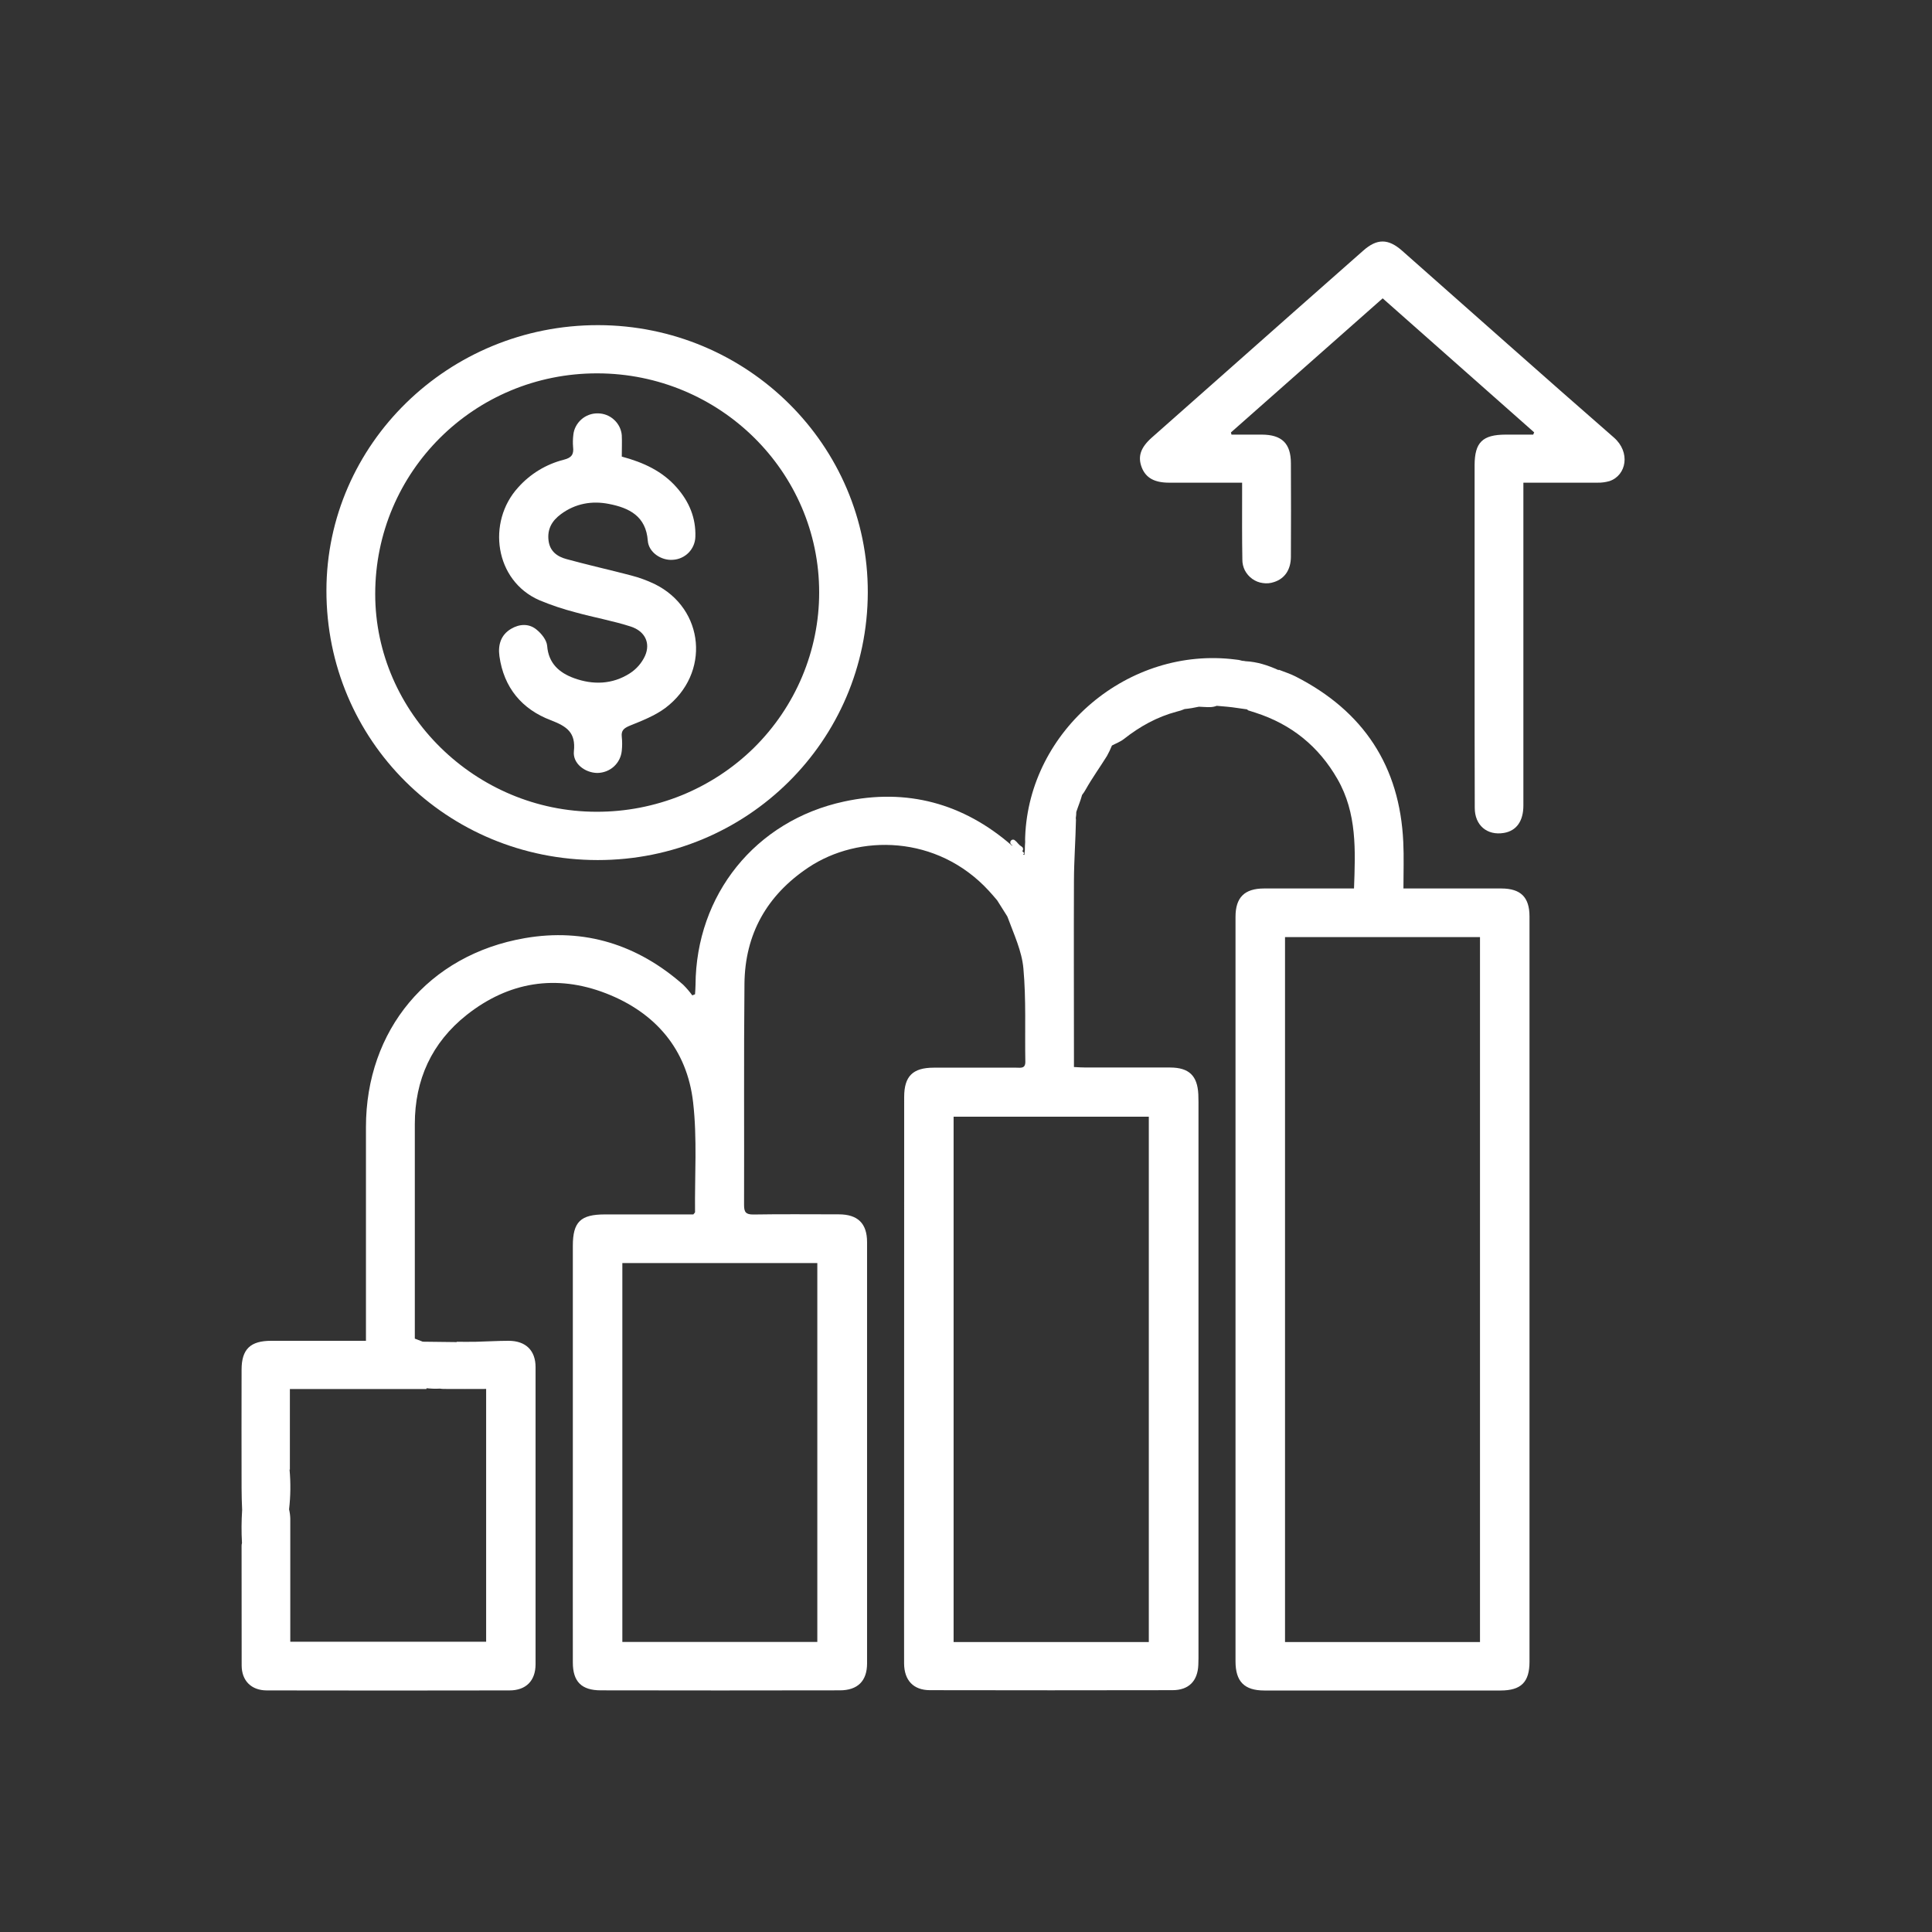
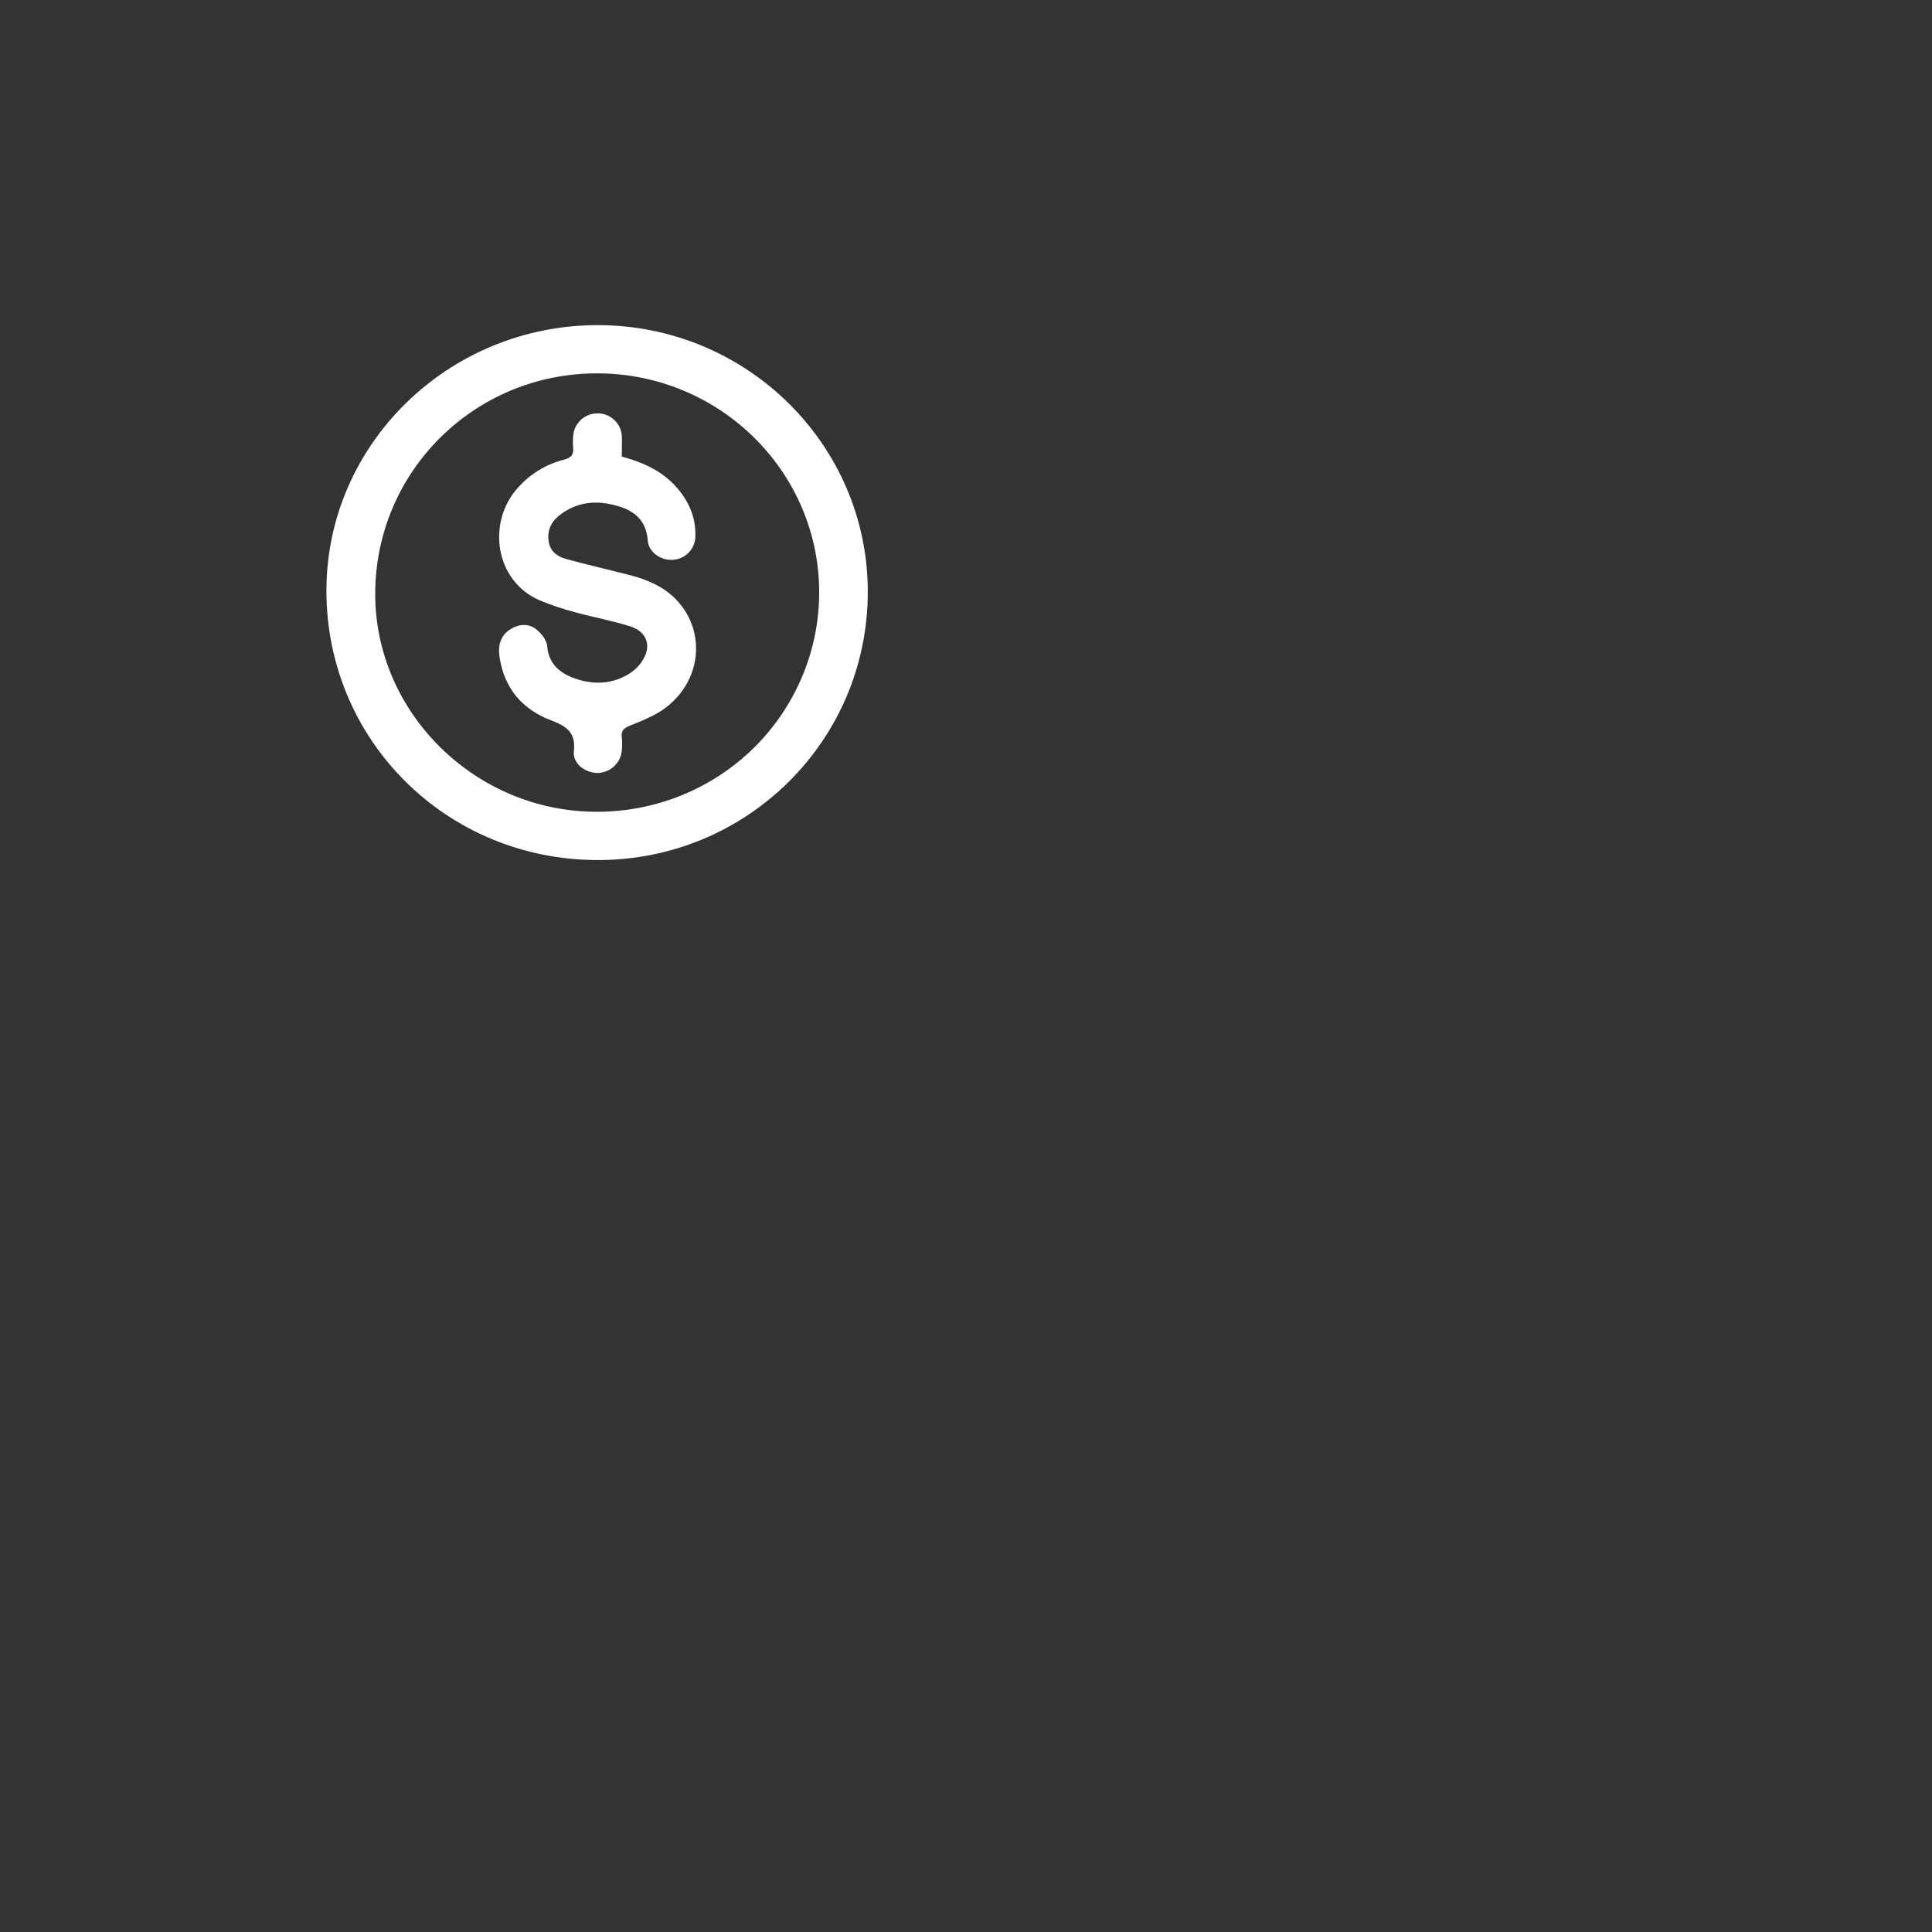
<svg xmlns="http://www.w3.org/2000/svg" width="24" height="24" viewBox="0 0 24 24" fill="none">
  <rect x="0" y="0" width="24" height="24" fill="#333333" stroke="none" />
-   <path d="M18.651 11.037C18.291 11.037 17.93 11.037 17.569 11.037H17.434C17.434 10.834 17.441 10.646 17.432 10.46C17.389 9.52 16.94 8.835 16.095 8.404C16.029 8.37 15.957 8.348 15.884 8.319V8.325C15.75 8.264 15.616 8.221 15.473 8.214C15.46 8.211 15.446 8.209 15.433 8.209C15.405 8.2 15.377 8.195 15.349 8.193C14.021 8.024 12.784 9.068 12.735 10.396C12.734 10.417 12.734 10.439 12.735 10.46C12.732 10.495 12.731 10.529 12.731 10.564C12.728 10.582 12.726 10.601 12.726 10.62L12.714 10.616L12.71 10.609C12.712 10.609 12.713 10.609 12.715 10.608C12.717 10.608 12.718 10.607 12.719 10.605C12.72 10.604 12.721 10.602 12.721 10.601C12.721 10.599 12.72 10.598 12.72 10.596C12.714 10.586 12.707 10.578 12.698 10.572C12.701 10.569 12.704 10.567 12.706 10.564C12.71 10.556 12.71 10.547 12.708 10.538C12.706 10.53 12.7 10.522 12.693 10.518C12.676 10.508 12.661 10.495 12.648 10.48C12.635 10.463 12.619 10.447 12.601 10.434C12.593 10.43 12.584 10.429 12.575 10.431C12.566 10.434 12.559 10.44 12.555 10.447C12.55 10.455 12.549 10.464 12.551 10.473C12.553 10.482 12.558 10.489 12.566 10.494L12.575 10.501L12.577 10.505L12.569 10.503C11.967 9.979 11.265 9.788 10.485 9.957C9.381 10.195 8.646 11.118 8.64 12.236C8.64 12.274 8.636 12.313 8.634 12.351L8.6 12.365C8.566 12.318 8.528 12.274 8.487 12.233C7.923 11.736 7.262 11.525 6.519 11.654C5.32 11.861 4.546 12.798 4.546 14.001C4.546 14.837 4.546 15.673 4.546 16.509V16.656H3.372C3.111 16.655 3.001 16.759 3.001 17.015C3.001 17.506 2.999 17.996 3.001 18.487C3.001 18.577 3.004 18.667 3.008 18.757C2.999 18.894 2.998 19.032 3.006 19.169C3.002 19.18 3.001 19.192 3.001 19.204C3.001 19.699 3.001 20.194 3.002 20.688C3.002 20.878 3.121 20.998 3.313 20.999C4.318 21.001 5.323 21.001 6.328 20.999C6.535 20.999 6.652 20.879 6.653 20.675C6.653 19.444 6.653 18.213 6.653 16.983C6.653 16.776 6.531 16.656 6.318 16.656C6.182 16.656 6.046 16.665 5.909 16.668C5.828 16.67 5.746 16.668 5.673 16.668V16.672L5.252 16.667L5.153 16.629V16.518C5.153 15.667 5.153 14.816 5.153 13.964C5.153 13.413 5.363 12.952 5.797 12.608C6.318 12.196 6.908 12.1 7.526 12.339C8.145 12.579 8.535 13.038 8.61 13.693C8.662 14.143 8.629 14.603 8.634 15.058C8.634 15.064 8.625 15.07 8.613 15.086H7.515C7.212 15.086 7.116 15.178 7.116 15.476C7.116 16.584 7.116 17.692 7.116 18.8C7.116 19.417 7.115 20.034 7.116 20.652C7.116 20.891 7.225 20.998 7.464 20.998C8.453 21 9.443 21 10.432 20.998C10.653 20.998 10.771 20.883 10.771 20.664C10.771 18.919 10.771 17.175 10.771 15.43C10.771 15.197 10.655 15.085 10.419 15.085C10.066 15.085 9.713 15.081 9.36 15.087C9.264 15.088 9.243 15.057 9.243 14.969C9.246 14.053 9.239 13.136 9.248 12.22C9.254 11.606 9.525 11.122 10.041 10.777C10.667 10.358 11.643 10.37 12.283 11.065C12.318 11.104 12.353 11.143 12.387 11.184L12.513 11.384L12.519 11.399C12.595 11.606 12.694 11.815 12.713 12.03C12.748 12.414 12.73 12.803 12.737 13.19C12.738 13.278 12.677 13.263 12.625 13.263C12.283 13.263 11.942 13.263 11.6 13.263C11.339 13.263 11.232 13.369 11.232 13.627C11.232 15.578 11.232 17.53 11.231 19.481C11.231 19.876 11.23 20.271 11.231 20.666C11.233 20.875 11.348 20.995 11.55 20.996C12.555 20.998 13.56 20.998 14.565 20.996C14.767 20.996 14.878 20.883 14.886 20.681C14.889 20.623 14.888 20.566 14.888 20.508V13.79C14.888 13.725 14.889 13.66 14.886 13.595C14.875 13.362 14.77 13.262 14.536 13.261C14.186 13.26 13.837 13.261 13.488 13.261C13.443 13.261 13.397 13.258 13.341 13.255V13.124C13.341 12.396 13.338 11.667 13.341 10.938C13.342 10.687 13.361 10.436 13.366 10.185C13.366 10.177 13.365 10.169 13.364 10.162C13.368 10.137 13.37 10.112 13.37 10.087C13.393 10.015 13.423 9.947 13.442 9.875C13.459 9.854 13.473 9.832 13.486 9.809C13.567 9.665 13.664 9.531 13.751 9.391C13.774 9.349 13.795 9.306 13.813 9.261C13.86 9.236 13.918 9.215 13.963 9.179C14.16 9.024 14.374 8.905 14.618 8.84C14.652 8.832 14.684 8.822 14.716 8.808C14.776 8.802 14.835 8.792 14.894 8.779C14.973 8.782 15.04 8.792 15.097 8.774C15.103 8.771 15.11 8.77 15.116 8.768L15.242 8.779C15.326 8.786 15.407 8.802 15.491 8.812C15.501 8.821 15.504 8.824 15.507 8.825C15.536 8.835 15.566 8.843 15.595 8.853C16.042 8.997 16.381 9.271 16.614 9.677C16.859 10.103 16.837 10.565 16.82 11.037C16.439 11.037 16.071 11.037 15.703 11.037C15.459 11.037 15.348 11.149 15.348 11.389V20.638C15.348 20.888 15.457 21 15.706 21C16.684 21 17.662 21 18.64 21C18.896 21 19 20.896 19 20.642C19 17.556 19 14.469 19 11.382C18.999 11.145 18.891 11.038 18.651 11.037ZM5.342 17.235V17.238L5.336 17.235L5.342 17.235ZM6.039 20.394H3.606V20.256C3.606 19.792 3.606 19.329 3.606 18.865C3.605 18.826 3.6 18.788 3.591 18.75C3.61 18.585 3.612 18.419 3.597 18.255L3.601 18.257V17.255H5.297L5.299 17.245C5.354 17.251 5.41 17.253 5.465 17.25C5.483 17.253 5.501 17.254 5.519 17.254C5.689 17.256 5.859 17.254 6.039 17.254V20.394ZM10.153 15.69V20.397H7.731V15.69H10.153ZM14.271 13.872V20.398H11.846V13.872H14.271ZM18.385 20.398H15.963V11.641H18.385V20.398Z" fill="#ffffff" />
  <path d="M7.425 10.684C9.28 10.685 10.776 9.202 10.78 7.359C10.784 5.531 9.283 4.042 7.431 4.039C5.573 4.036 4.057 5.516 4.055 7.335C4.053 9.196 5.548 10.683 7.425 10.684ZM7.421 4.638C8.942 4.64 10.177 5.861 10.176 7.36C10.176 7.719 10.104 8.073 9.965 8.404C9.826 8.735 9.622 9.036 9.366 9.289C9.109 9.542 8.804 9.742 8.469 9.879C8.133 10.015 7.774 10.085 7.411 10.084C5.908 10.084 4.661 8.858 4.661 7.379C4.661 5.859 5.893 4.635 7.421 4.638H7.421Z" fill="#ffffff" />
-   <path d="M20.047 5.434C19.166 4.666 18.294 3.888 17.418 3.115C17.245 2.962 17.106 2.962 16.935 3.113C16.356 3.623 15.779 4.134 15.202 4.645C14.904 4.908 14.607 5.172 14.309 5.435C14.167 5.561 14.131 5.673 14.184 5.809C14.235 5.937 14.342 5.996 14.523 5.996H15.43C15.43 6.05 15.43 6.091 15.43 6.132C15.43 6.404 15.428 6.677 15.433 6.949C15.432 6.996 15.443 7.043 15.464 7.085C15.486 7.127 15.518 7.164 15.556 7.191C15.595 7.219 15.64 7.237 15.688 7.243C15.735 7.25 15.783 7.246 15.828 7.23C15.958 7.188 16.035 7.079 16.036 6.917C16.038 6.53 16.038 6.143 16.036 5.756C16.036 5.507 15.922 5.399 15.672 5.399C15.547 5.399 15.422 5.399 15.298 5.399L15.291 5.372L17.176 3.706L19.058 5.371L19.046 5.399C18.932 5.399 18.817 5.399 18.703 5.399C18.416 5.4 18.319 5.495 18.318 5.779C18.318 6.577 18.318 7.374 18.318 8.172C18.318 8.793 18.318 9.414 18.32 10.036C18.32 10.253 18.474 10.382 18.682 10.347C18.838 10.321 18.924 10.2 18.924 10.006V5.996C19.244 5.996 19.545 5.996 19.847 5.996C19.897 5.997 19.947 5.99 19.995 5.976C20.205 5.904 20.258 5.617 20.047 5.434Z" fill="#ffffff" />
  <path d="M7.823 8.365C7.607 8.503 7.366 8.51 7.13 8.424C6.948 8.357 6.814 8.242 6.797 8.023C6.791 7.951 6.727 7.871 6.665 7.821C6.571 7.743 6.452 7.75 6.348 7.812C6.221 7.888 6.185 8.011 6.204 8.151C6.258 8.541 6.483 8.811 6.843 8.947C7.043 9.024 7.154 9.1 7.129 9.333C7.113 9.484 7.266 9.6 7.42 9.602C7.496 9.601 7.57 9.573 7.626 9.522C7.682 9.471 7.717 9.401 7.724 9.325C7.73 9.268 7.73 9.211 7.724 9.153C7.715 9.074 7.75 9.046 7.823 9.015C7.976 8.953 8.136 8.891 8.266 8.794C8.828 8.369 8.755 7.561 8.132 7.255C8.038 7.21 7.939 7.174 7.838 7.148C7.573 7.078 7.304 7.019 7.04 6.946C6.923 6.915 6.83 6.85 6.814 6.713C6.797 6.571 6.858 6.468 6.968 6.387C7.146 6.255 7.352 6.218 7.564 6.26C7.817 6.309 8.025 6.413 8.047 6.717C8.058 6.863 8.216 6.966 8.359 6.954C8.433 6.95 8.503 6.918 8.555 6.865C8.606 6.812 8.636 6.742 8.638 6.669C8.646 6.435 8.562 6.234 8.409 6.059C8.23 5.853 7.993 5.744 7.724 5.672C7.724 5.575 7.728 5.491 7.724 5.407C7.718 5.333 7.683 5.264 7.628 5.214C7.573 5.163 7.5 5.135 7.425 5.135C7.35 5.134 7.277 5.161 7.221 5.211C7.165 5.261 7.129 5.329 7.122 5.403C7.116 5.453 7.115 5.503 7.119 5.552C7.13 5.645 7.1 5.687 7.003 5.711C6.783 5.767 6.586 5.887 6.436 6.056C6.046 6.484 6.144 7.213 6.7 7.456C6.846 7.517 6.996 7.567 7.15 7.607C7.377 7.67 7.611 7.711 7.835 7.783C8.013 7.841 8.083 7.988 8.013 8.147C7.972 8.236 7.906 8.312 7.823 8.365Z" fill="#ffffff" />
</svg>